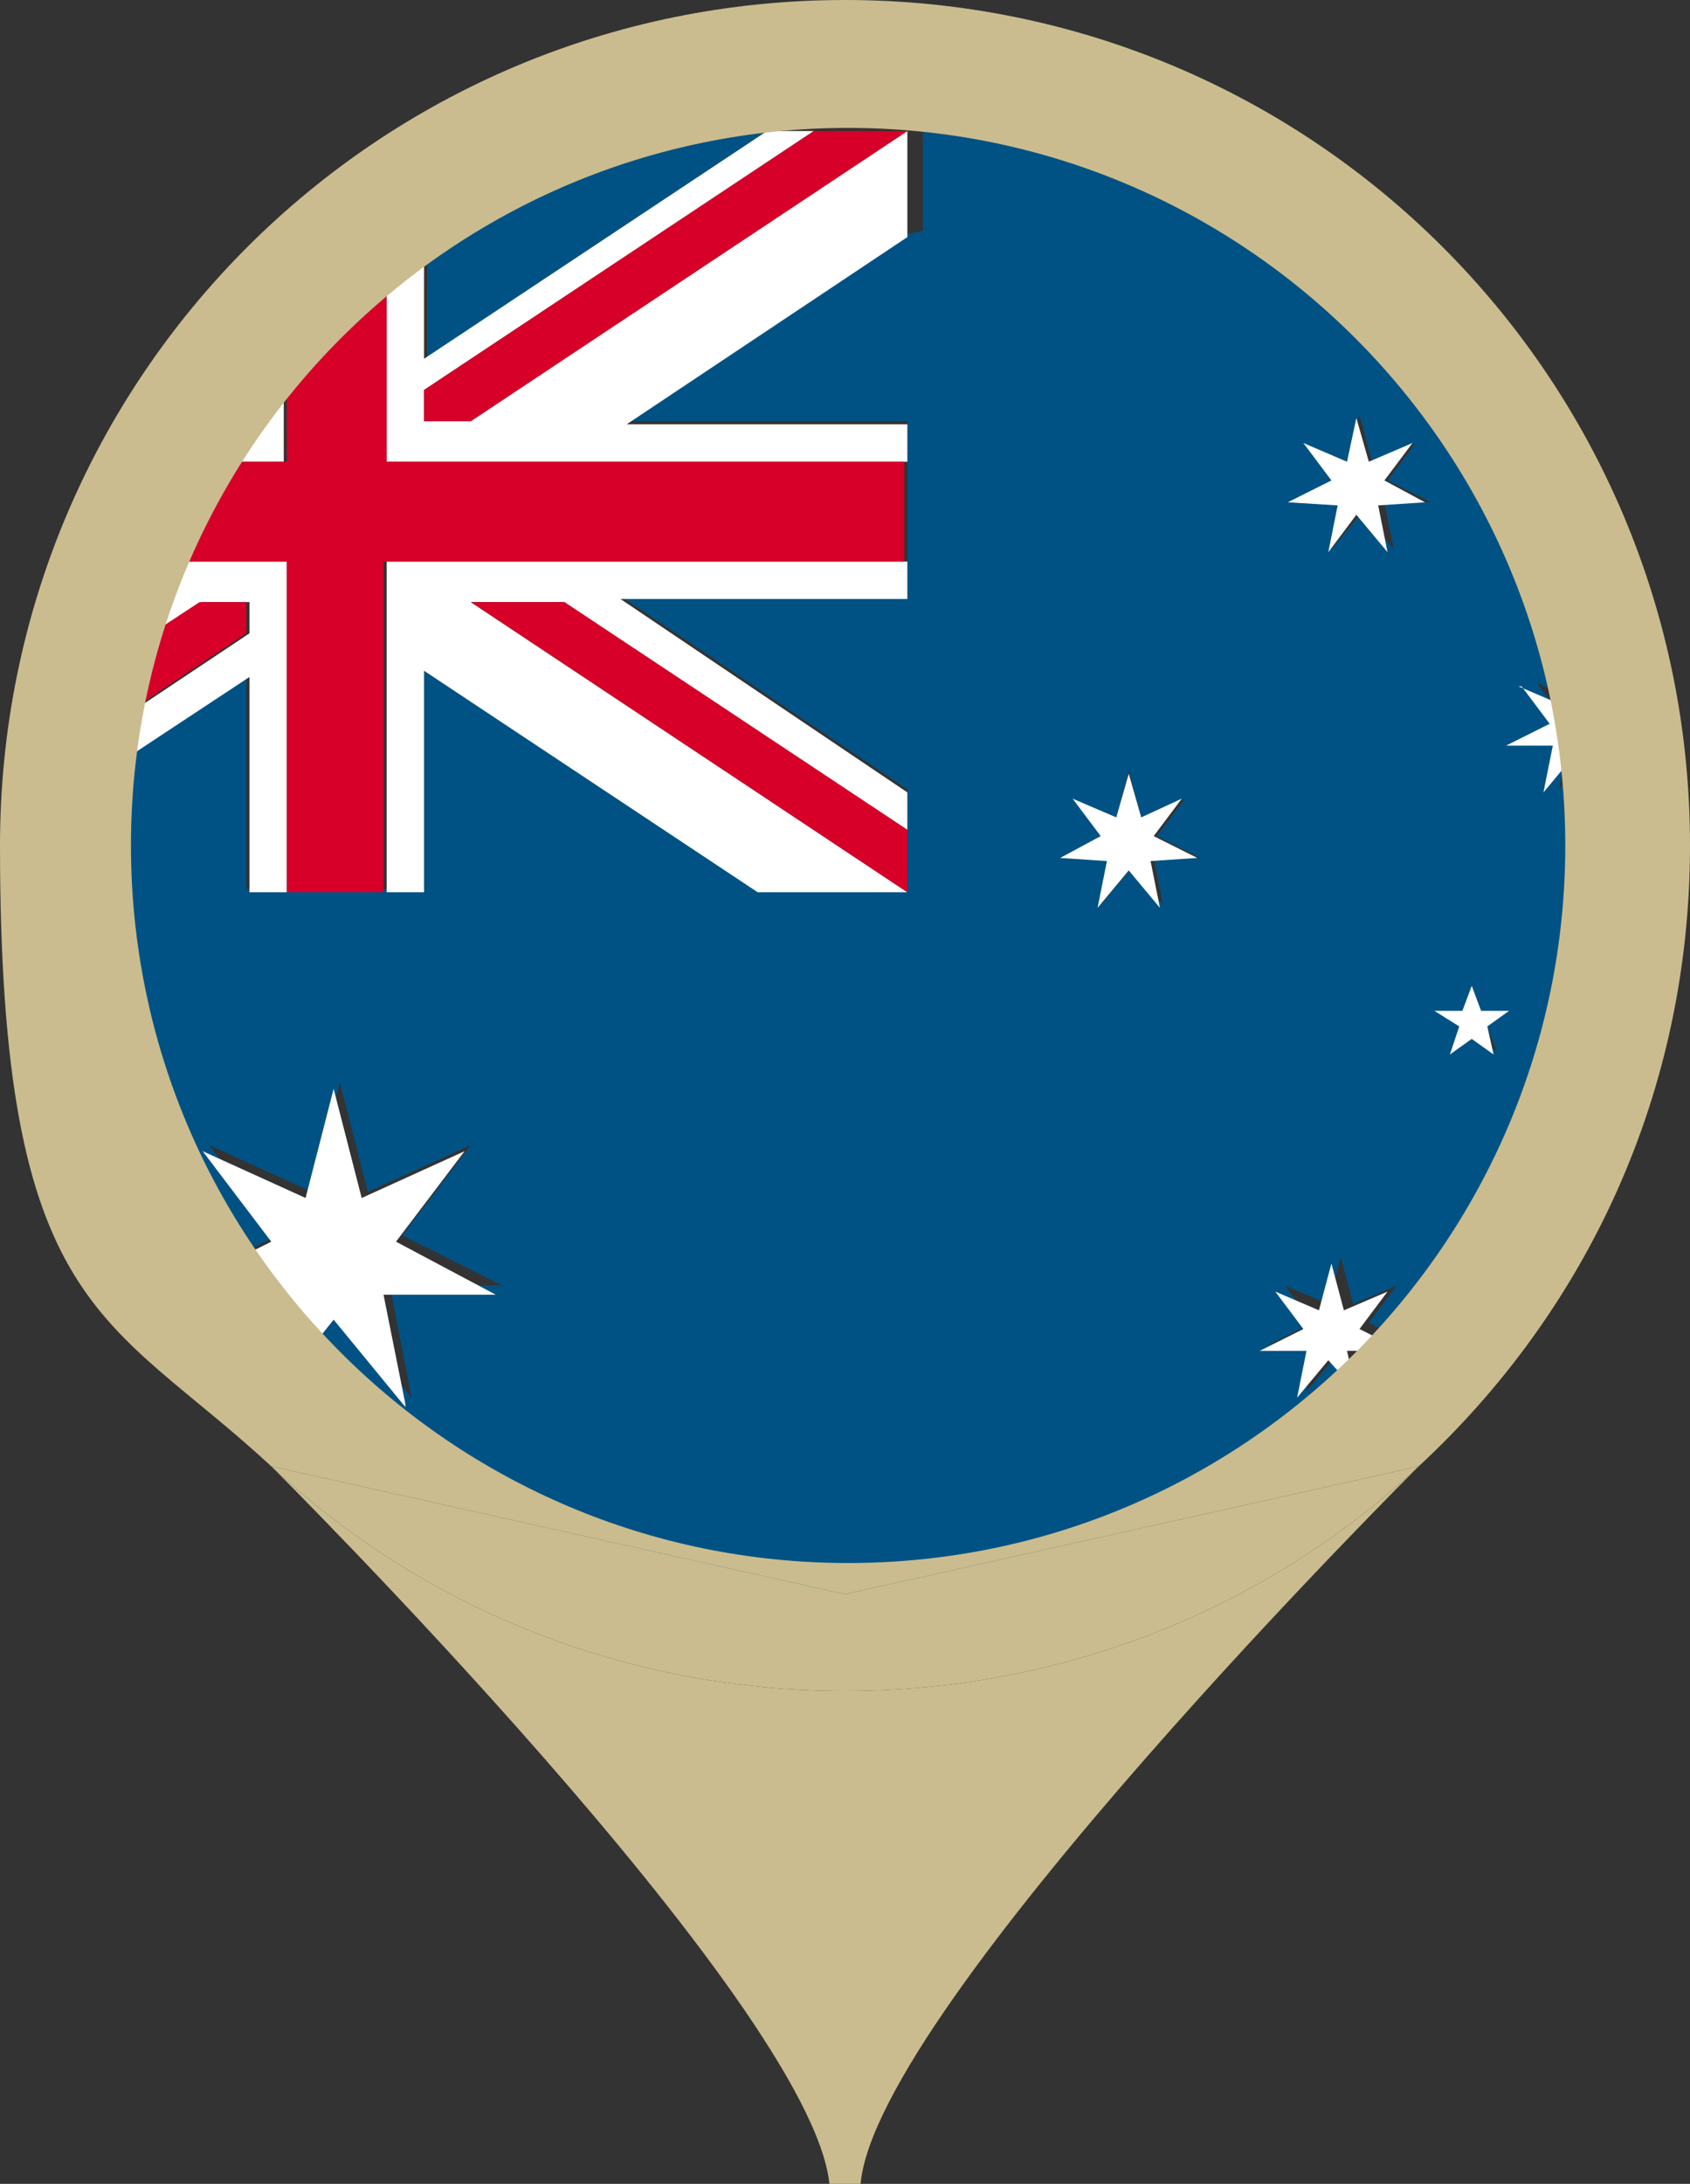
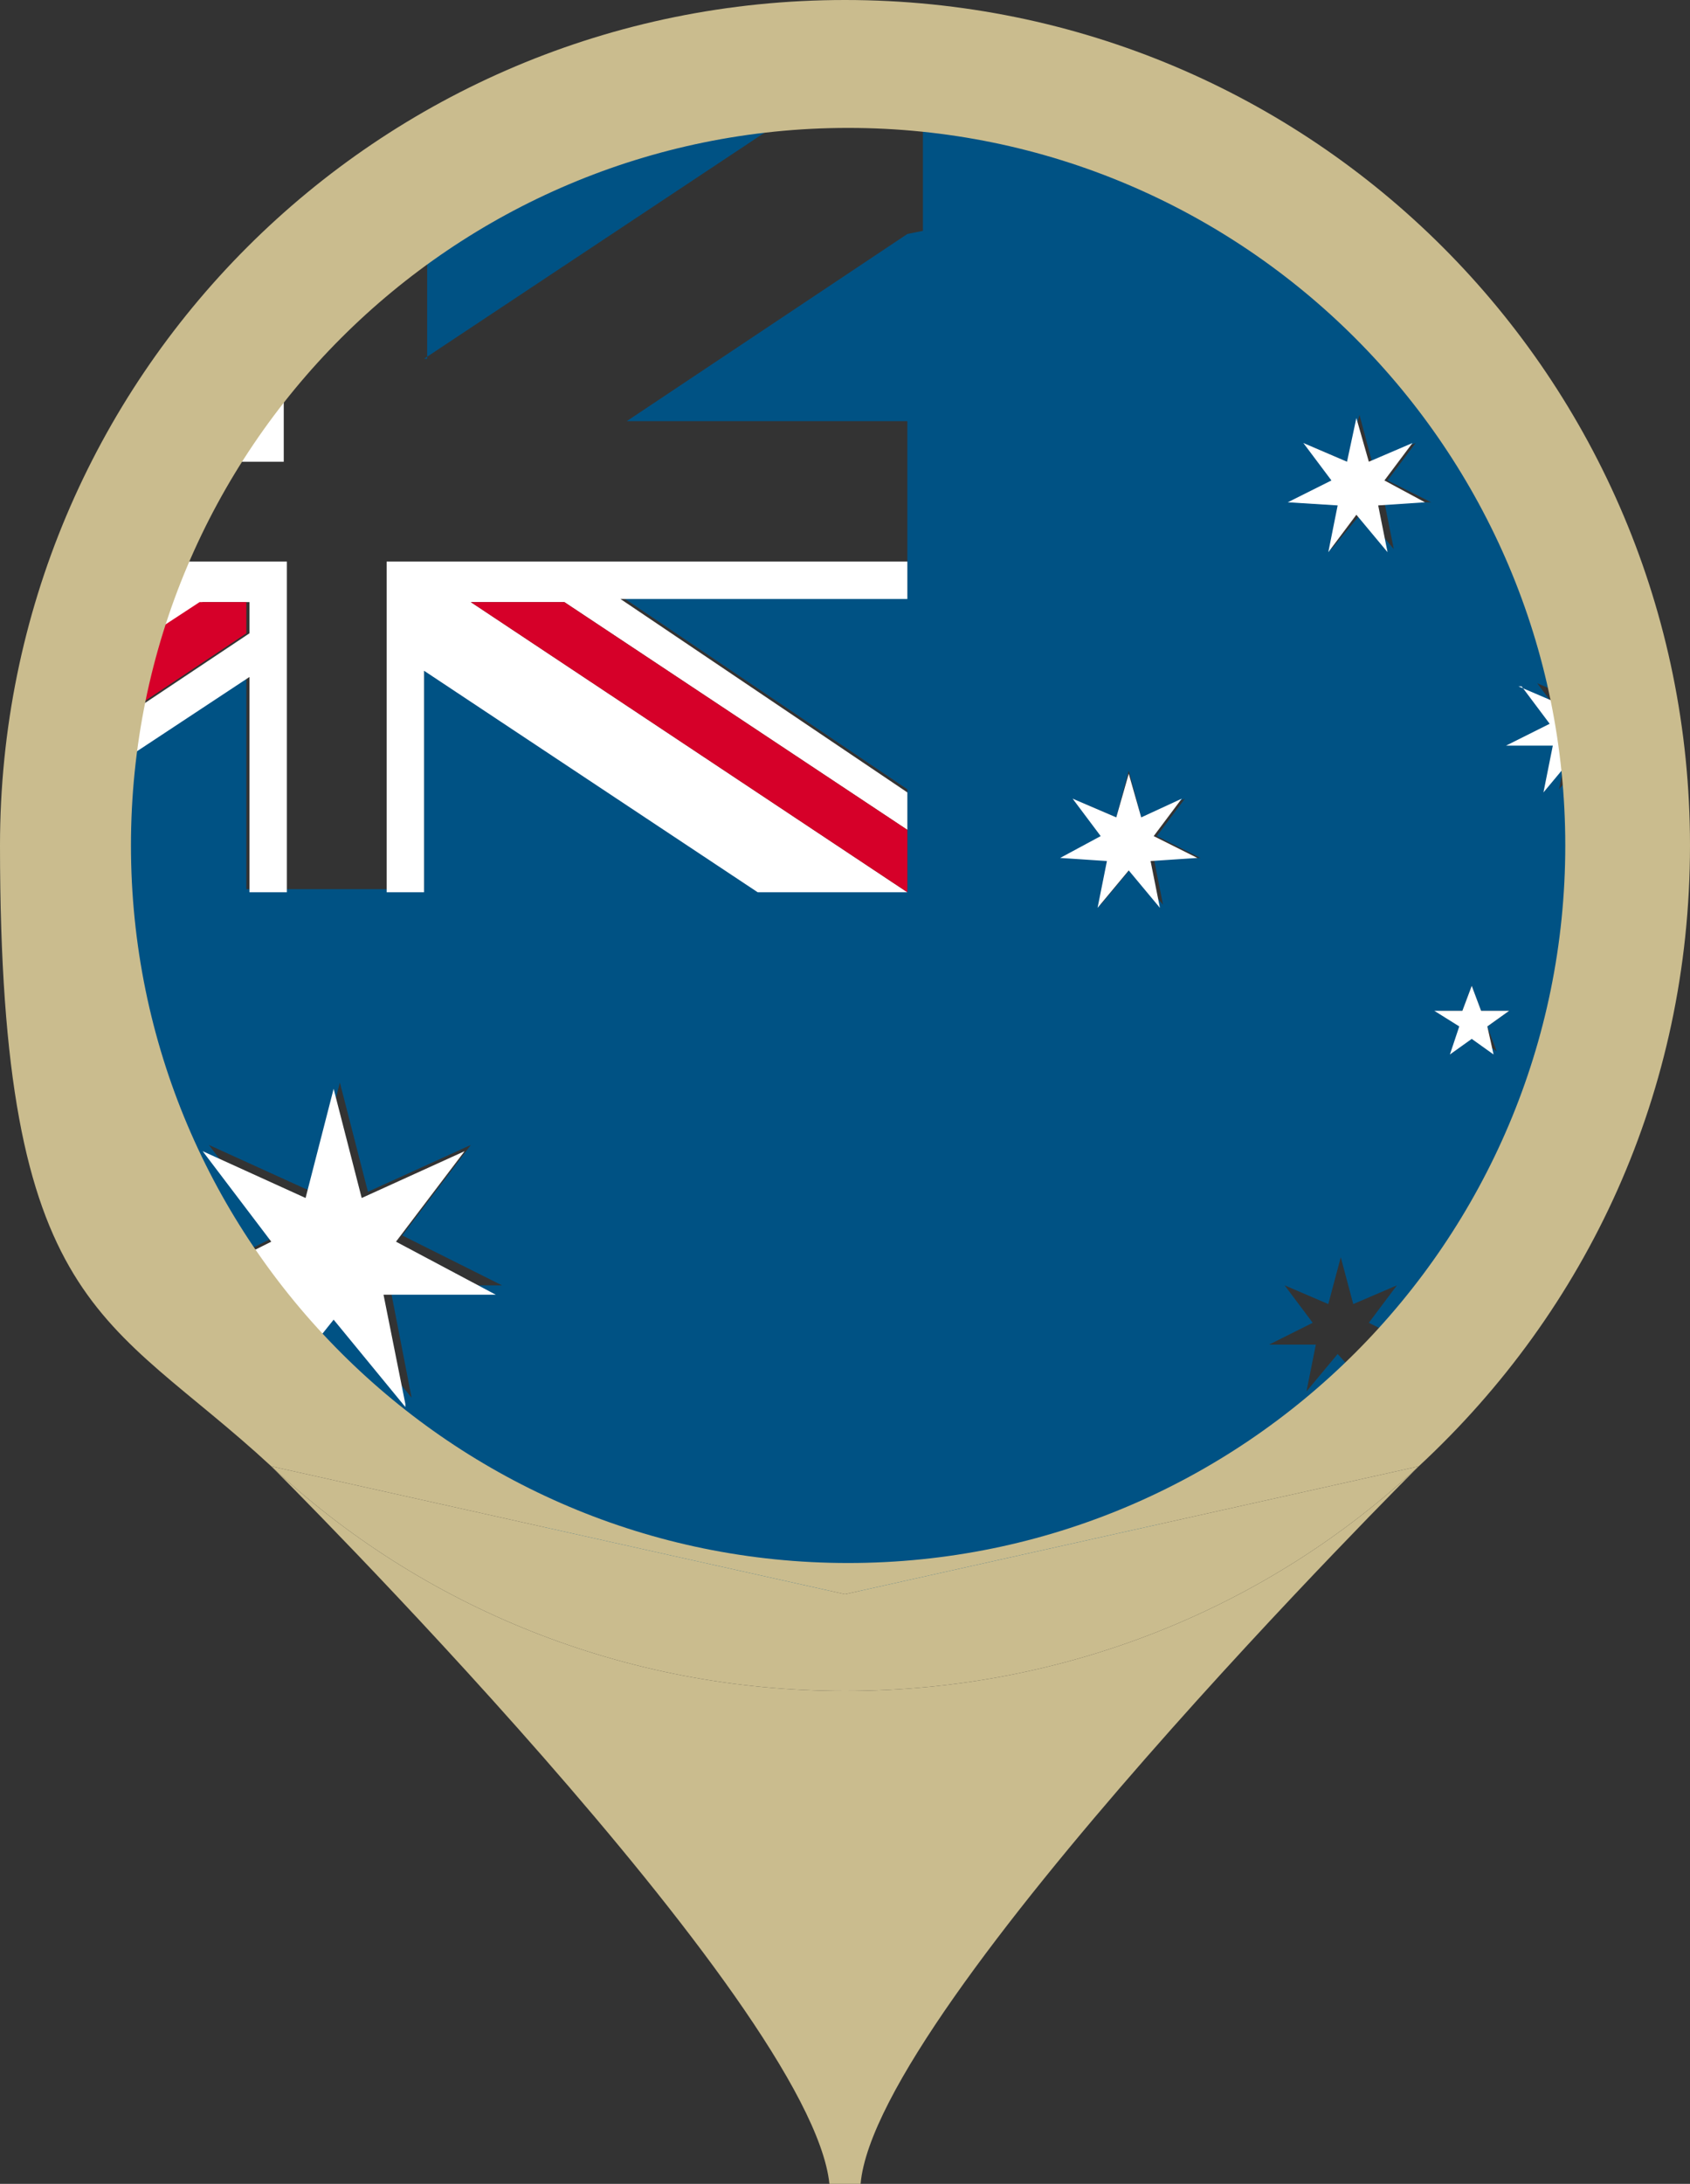
<svg xmlns="http://www.w3.org/2000/svg" id="b" viewBox="0 0 54.2 70">
  <rect x="0" y="0" width="54.2" height="70" fill="#333333" stroke="none" />
  <g id="c">
    <path d="M29.1,7.5l-9,6h9v1.2h0v3.2h0v1.2h-9.2l9.2,6.2v3.2h-4.8l-10.7-7.1v7.1h-5.7v-6.9l-5,3.3c0,.7,0,1.3,0,2h0c0,5.1,1.6,9.8,4.2,13.6l1.8-.9-2.2-2.9,3.3,1.5.9-3.5.9,3.5,3.3-1.5-2.2,2.9,3.2,1.6h-3.6c0,0,.7,3.6.7,3.6l-2.3-2.8-1.2,1.5c4.4,4.6,10.6,7.5,17.5,7.5,0,0,0,0,0,0s0,0,0,0c6.4,0,12.3-2.5,16.6-6.6l-.9-1-1,1.2.3-1.5h-1.5s1.4-.7,1.4-.7l-.9-1.2,1.4.6.4-1.5.4,1.5,1.4-.6-.9,1.2,1.4.7h-1.5s.3,1.3.3,1.3c4.6-4.4,7.5-10.6,7.5-17.6h0c0-.7,0-1.3,0-2l-.6-.7-1,1.2.3-1.5h-1.5s1.4-.7,1.4-.7l-.9-1.2,1.4.6.4-1.5c-1.9-7.9-7.8-14.3-15.3-17h-6.2v3.4ZM46.9,32.4l.3-.8.3.8h.9l-.7.5.3.8-.7-.5-.7.5.3-.8-.7-.5h.9ZM41.8,14.2l1.4.6.4-1.5.4,1.5,1.4-.6-.9,1.2,1.4.7h-1.5s.3,1.5.3,1.5l-1-1.2-1,1.2.3-1.5h-1.5s1.4-.7,1.4-.7l-.9-1.2ZM34.4,25.6l1.4.6.4-1.5.4,1.5,1.4-.6-.9,1.2,1.4.7h-1.5s.3,1.5.3,1.5l-1-1.2-1,1.2.3-1.5h-1.5s1.4-.7,1.4-.7l-.9-1.2Z" fill="#005284" />
    <path d="M5.5,41.4h2c-.2-.2-.4-.5-.6-.7l-1.4.7Z" fill="#fff" />
    <path d="M8.4,45l1.1-1.3c-.2-.2-.4-.5-.7-.7l-.4,2Z" fill="#fff" />
    <path d="M43.8,44.8v-.2c0,0-.1,0-.1,0v.2Z" fill="#fff" />
    <path d="M26.1,4.2h9.2c-2.6-.9-5.3-1.4-8.2-1.4s-5.6.5-8.2,1.4h7.2Z" fill="none" />
    <path d="M13.6,11.5l11-7.3h-5.7c-1.9.7-3.6,1.6-5.2,2.6v4.7Z" fill="#005284" />
    <path d="M7.5,41.4c.4.5.8,1.1,1.3,1.6l.3-1.5h-1.6Z" fill="#005284" />
    <path d="M9.1,10.7c-1.1,1.3-2.2,2.6-3,4.1h3v-4.1Z" fill="#fff" />
-     <path d="M12.4,14.8h16.7v-1.2h-9l9-6v-3.4l-14,9.3h-1.5v-1l12.5-8.3h-1.5l-11,7.3v-4.7c-.4.3-.8.6-1.2.9v7.1Z" fill="#fff" />
    <path d="M7.9,28.6h5.7v-7.1l10.7,7.1h4.8l-14-9.3h3s11,7.3,11,7.3v2s0-3.2,0-3.2l-9.2-6.2h9.2v-1.2H12.4v10.6h-3.2v-10.6h-4.6c-.4,1-.8,2.1-1,3.2l2.9-1.9h1.5v1l-4.8,3.2c0,.5-.1,1-.2,1.5l5-3.3v6.9Z" fill="#fff" />
    <path d="M13,45l-.7-3.5h3.6c0,0-3.2-1.7-3.2-1.7l2.2-2.9-3.3,1.5-.9-3.5-.9,3.5-3.3-1.5,2.2,2.9-1.8.9c.2.3.4.5.6.8h1.6s-.3,1.6-.3,1.6c.2.2.4.5.7.7l1.2-1.5,2.3,2.8Z" fill="#fff" />
    <polygon points="35.5 27.6 35.2 29.1 36.2 27.9 37.2 29.1 36.9 27.6 38.4 27.5 37 26.8 37.9 25.6 36.6 26.2 36.2 24.8 35.8 26.2 34.4 25.6 35.3 26.8 34 27.5 35.5 27.6" fill="#fff" />
-     <path d="M45,43.3l-1.4-.7.9-1.2-1.4.6-.4-1.5-.4,1.5-1.4-.6.9,1.2-1.4.7h1.5s-.3,1.5-.3,1.5l1-1.2.9,1s0,0,0,0l-.3-1.3h1.5Z" fill="#fff" />
    <polygon points="42.9 16.2 42.6 17.7 43.5 16.5 44.5 17.7 44.2 16.2 45.7 16.1 44.4 15.4 45.3 14.2 43.9 14.8 43.5 13.4 43.2 14.8 41.8 14.2 42.7 15.4 41.3 16.1 42.9 16.2" fill="#fff" />
    <path d="M48.8,22l.9,1.2-1.4.7h1.5s-.3,1.5-.3,1.5l1-1.2.6.7c-.1-1.3-.3-2.6-.6-3.8l-.4,1.5-1.4-.6Z" fill="#fff" />
    <polygon points="46.5 33.8 47.2 33.3 47.9 33.8 47.7 32.9 48.4 32.4 47.5 32.4 47.2 31.6 46.9 32.4 46 32.4 46.8 32.9 46.5 33.8" fill="#fff" />
    <rect x="29.1" y="14.8" width="0" height="3.2" fill="#d60029" />
-     <path d="M9.1,28.6h3.2v-10.6h16.7v-3.2H12.4v-7.1c-1.2.9-2.3,1.9-3.2,3v4.1h-3c-.6,1-1.1,2.1-1.6,3.2h4.6v10.6Z" fill="#d60029" />
    <polygon points="18.1 19.3 15.1 19.3 29.1 28.6 29.1 26.6 18.1 19.3" fill="#d60029" />
-     <polygon points="13.6 13.5 15.1 13.5 29.1 4.2 26.1 4.2 13.6 12.5 13.6 13.5" fill="#d60029" />
    <path d="M7.9,19.3h-1.5l-2.9,1.9c-.2.8-.3,1.5-.4,2.3l4.8-3.2v-1Z" fill="#d60029" />
    <path d="M27.1,51.1l18.4-4.1c5.4-5,8.7-12,8.7-19.9C54.2,12.1,42.1,0,27.1,0S0,12.1,0,27.1s3.4,15,8.7,19.9l18.4,4.1ZM4.2,27.1h0c0-12.7,10.3-23,23-23s23,10.3,23,23h0c0,12.7-10.3,23-23,23,0,0,0,0,0,0s0,0,0,0c-12.7,0-23-10.3-23-23Z" fill="#cabc8e" />
    <polygon points="27.2 50.1 27.2 50.1 27.2 50.1 27.2 50.1" fill="#cabc8e" />
    <path d="M8.7,47h0s17.3,17.2,17.9,23h.5v-15.8c-7.1,0-13.6-2.7-18.4-7.2Z" fill="#cabc8e" />
    <path d="M27.1,54.2v-3.1l-18.4-4.1c4.8,4.5,11.3,7.2,18.4,7.2Z" fill="#cabc8e" />
    <path d="M45.5,47h0c-4.8,4.5-11.3,7.2-18.4,7.2v15.8h.5c.5-5.7,17.9-23,17.9-23Z" fill="#cabc8e" />
    <path d="M27.1,51.1v3.1c7.1,0,13.6-2.7,18.4-7.2l-18.4,4.1Z" fill="#cabc8e" />
  </g>
</svg>